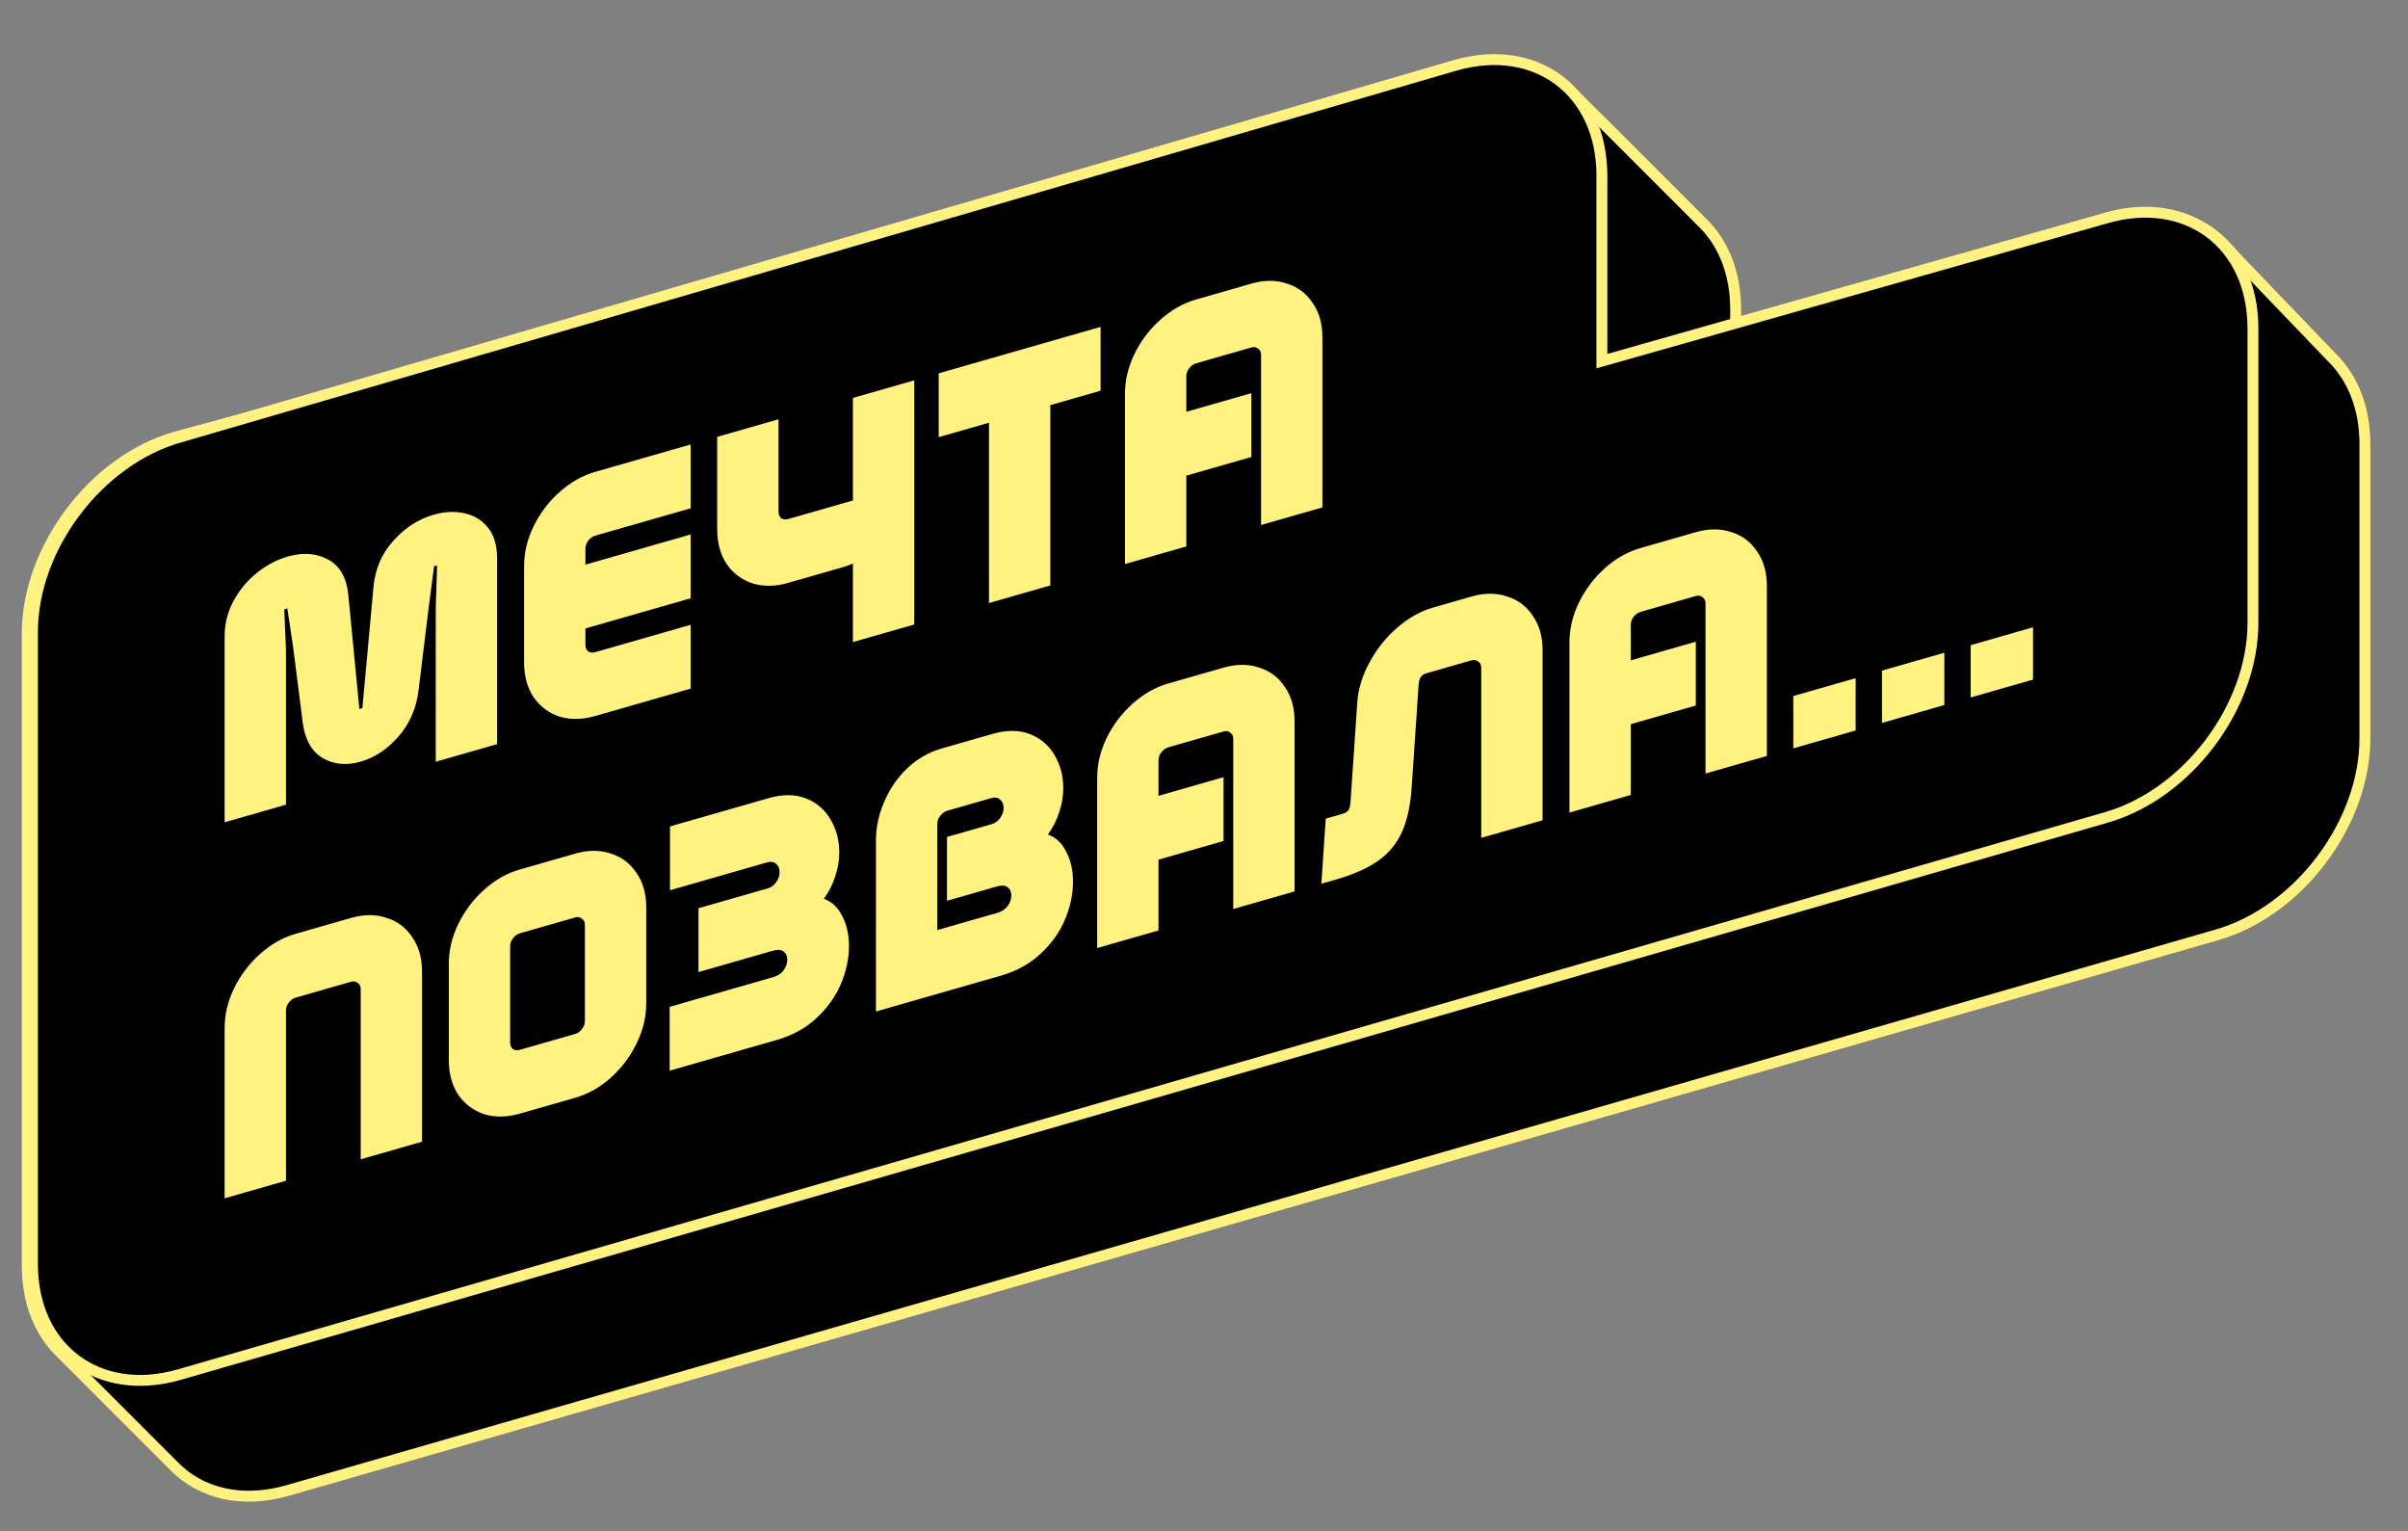
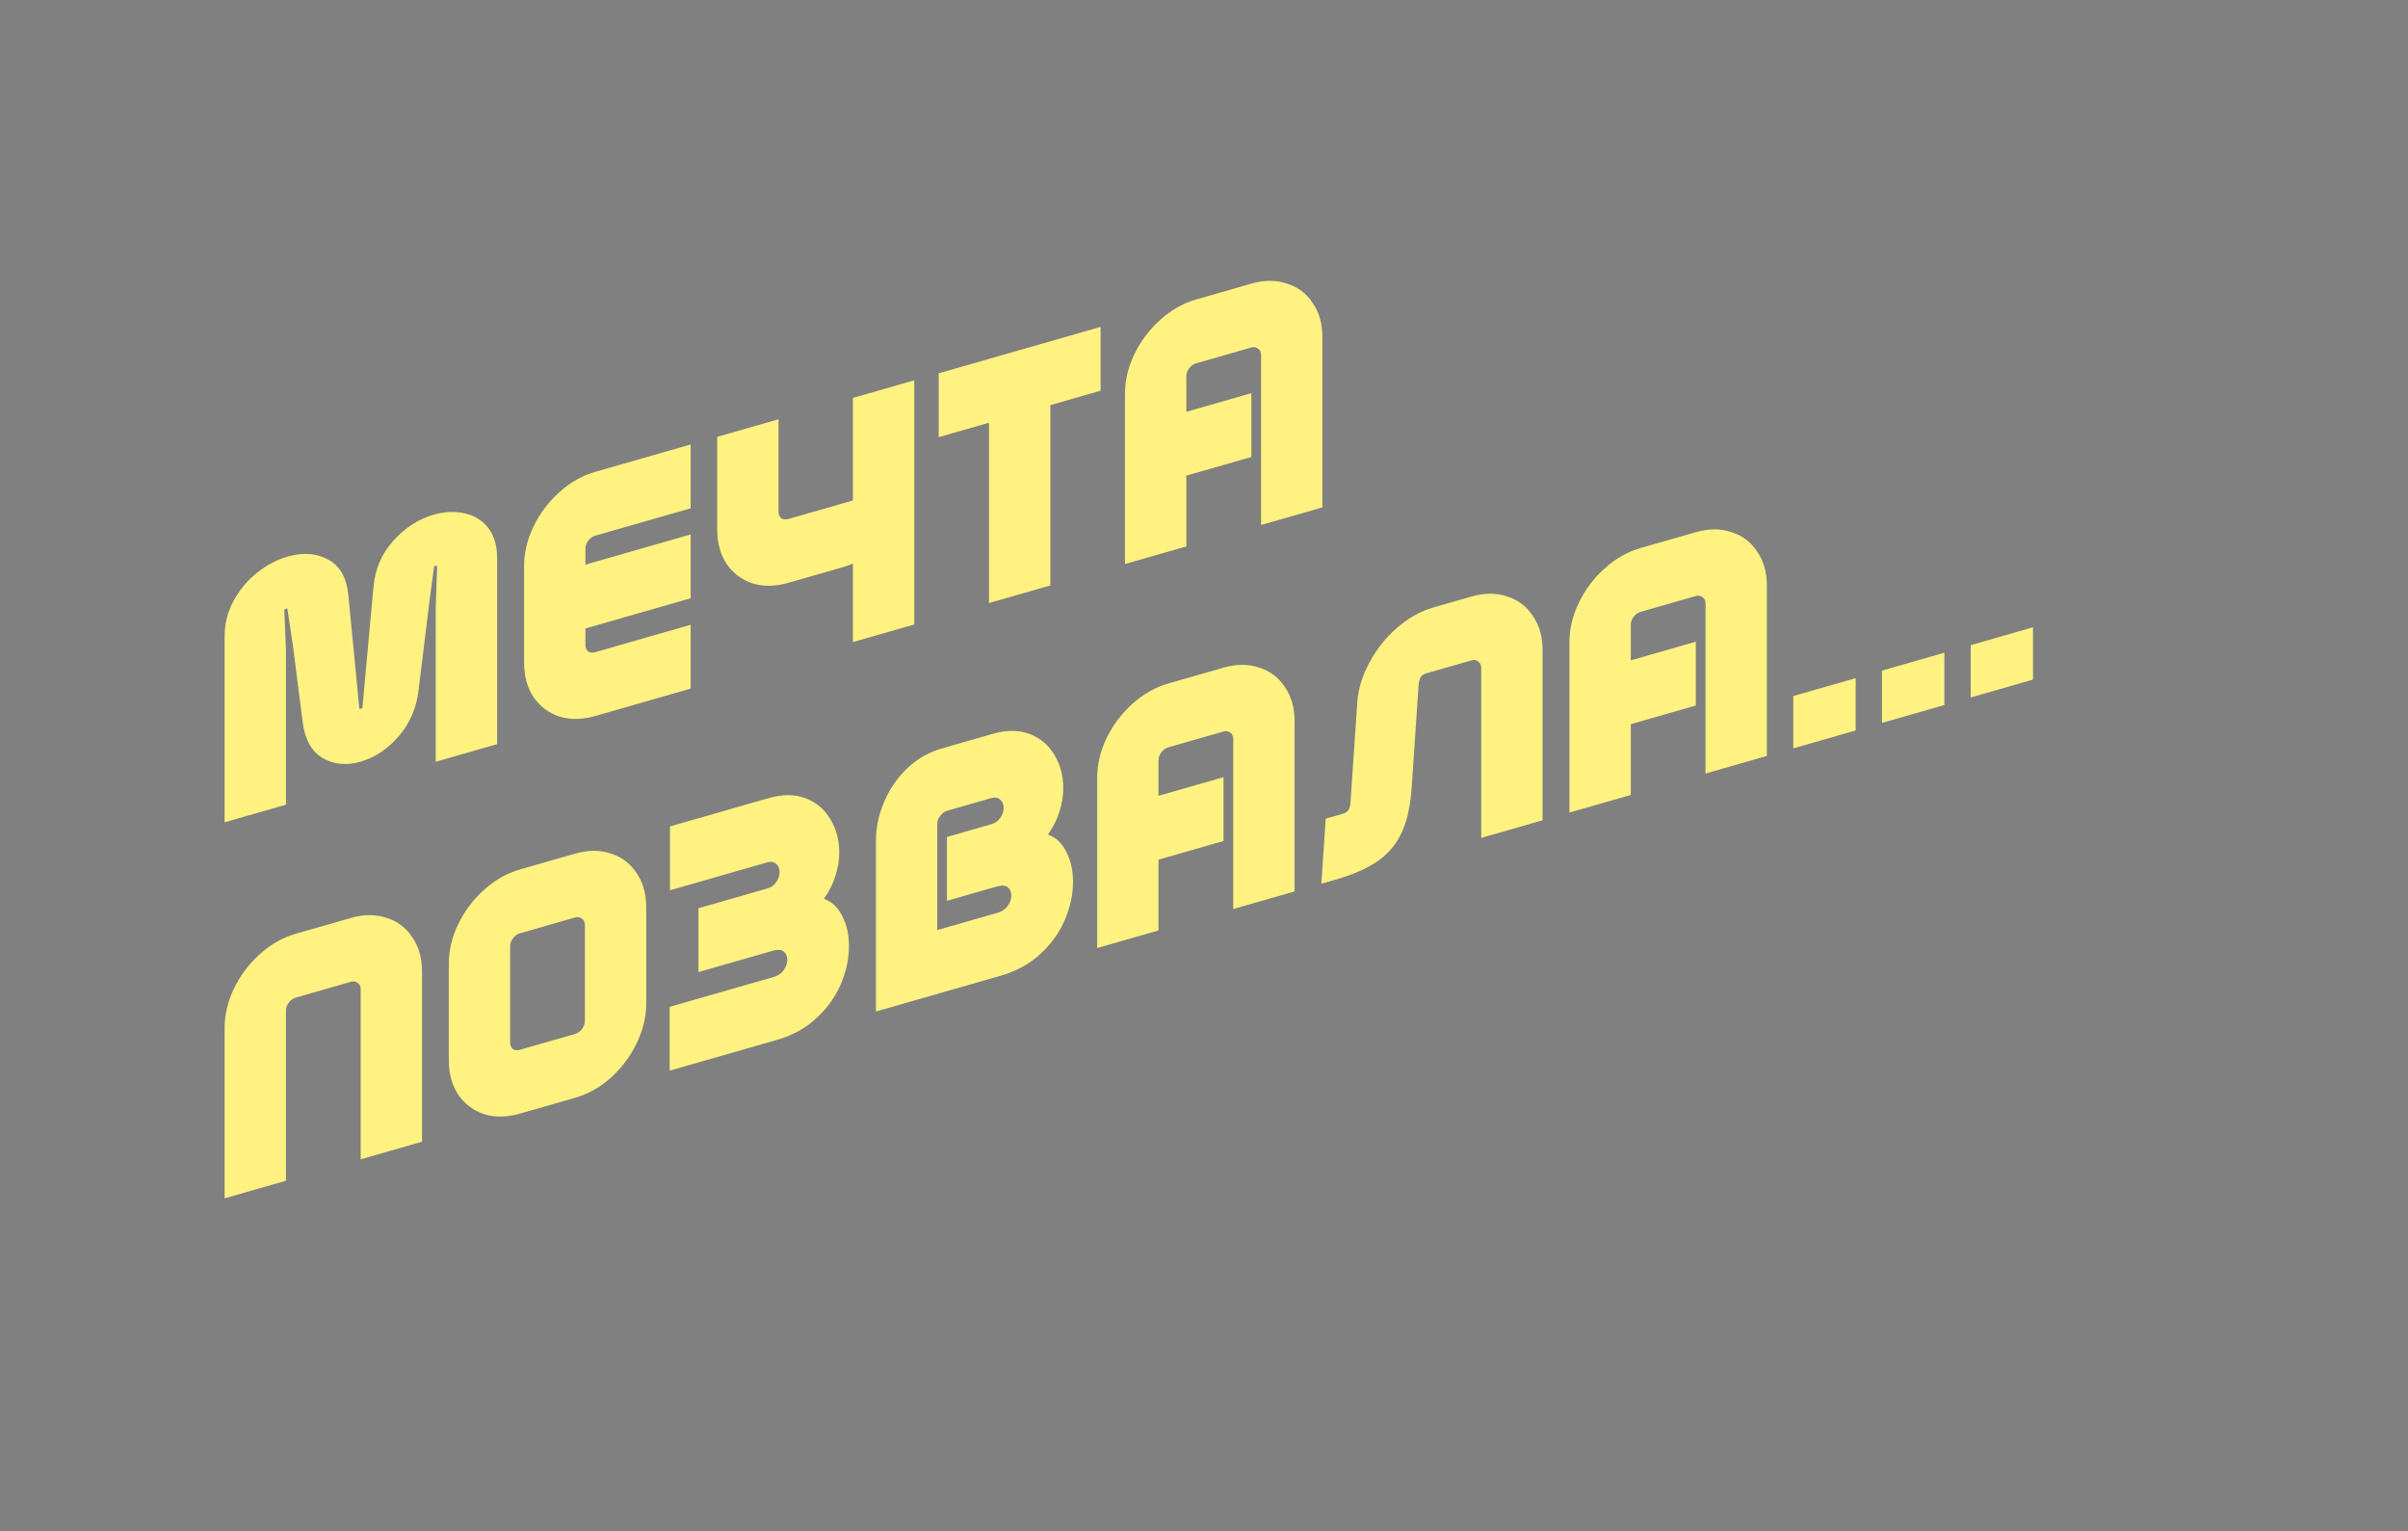
<svg xmlns="http://www.w3.org/2000/svg" width="442" height="281" viewBox="0 0 442 281" fill="none">
  <rect x="0" y="0" width="442" height="281" fill="#808080" stroke="none" />
-   <path d="M295.584 23.947L312.515 40.878C312.525 40.89 312.536 40.902 312.548 40.913L312.556 40.921L312.692 41.057L312.692 41.056L312.692 41.057C316.349 44.713 318.588 50.12 318.588 56.795C318.588 56.816 318.589 56.838 318.59 56.859V62.501C318.59 62.825 318.747 63.129 319.011 63.316C319.276 63.504 319.614 63.552 319.92 63.445L386.318 40.235C389.379 39.363 392.302 39.06 395.01 39.253C395.025 39.254 395.039 39.255 395.054 39.255C400.23 39.4 404.701 41.324 407.981 44.602C408.522 45.144 409.164 45.849 409.866 46.621L409.987 46.753C410.725 47.564 411.519 48.432 412.286 49.2C412.288 49.202 412.29 49.205 412.293 49.207L428.179 65.751L428.194 65.766C431.852 69.423 434.09 74.831 434.09 81.506L434.09 135.506C434.09 143.261 431.064 151.199 426.126 157.751C421.189 164.303 414.393 169.4 406.938 171.538C406.924 171.542 406.91 171.546 406.897 171.551L52.814 273.501C44.354 275.927 36.934 274.012 32.118 269.204C32.114 269.2 32.109 269.196 32.105 269.191L10.896 247.983L10.896 247.982C7.238 244.326 5 238.918 5 232.243V116.243C5 108.488 8.027 100.55 12.964 93.998C17.9 87.449 24.694 82.353 32.145 80.214C32.148 80.213 32.15 80.213 32.153 80.212L270.762 15.543L270.776 15.539C273.844 14.659 276.775 14.351 279.49 14.543C279.504 14.544 279.519 14.545 279.533 14.545C280.42 14.569 281.212 14.572 281.899 14.574C282.263 14.575 282.597 14.576 282.899 14.58C283.804 14.592 284.47 14.631 285.057 14.754C286.152 14.982 287.113 15.527 288.793 17.207L288.84 17.254C290.004 18.418 290.86 19.273 295.584 23.947Z" fill="url(#paint0_linear_2556_5)" stroke="#FFF281" stroke-width="2" stroke-linejoin="round" />
-   <path d="M32.877 80.249L32.881 80.248L267.123 11.988C267.124 11.988 267.125 11.987 267.126 11.987C281.99 7.726 294.039 16.807 294.039 32.27V65.27V66.267L294.997 65.995L386.621 39.994L386.623 39.993C401.489 35.731 413.539 44.812 413.539 60.276V114.276C413.539 129.739 401.489 145.731 386.623 149.994L386.621 149.994L32.877 252.249C32.876 252.249 32.875 252.249 32.874 252.25C18.011 256.51 5.961 247.429 5.961 231.967V115.967C5.961 100.503 18.012 84.511 32.877 80.249Z" fill="black" stroke="#FFF281" stroke-width="2" />
  <path d="M66.515 129.943L68.546 107.793C68.833 104.468 70.043 101.625 72.175 99.264C74.308 96.861 76.789 95.253 79.619 94.442C81.588 93.877 83.454 93.79 85.218 94.18C87.022 94.559 88.478 95.443 89.586 96.832C90.693 98.221 91.247 100.089 91.247 102.435V136.547L79.989 139.776V111.296L80.235 103.801L79.681 103.896L78.697 111.41L76.851 126.467C76.482 129.816 75.272 132.68 73.221 135.06C71.171 137.44 68.833 139.007 66.208 139.759C63.583 140.512 61.245 140.286 59.194 139.082C57.185 137.867 55.975 135.696 55.565 132.571L53.781 118.555L52.735 111.623L52.181 111.845L52.489 119.181V147.661L41.23 150.889V116.777C41.23 114.431 41.784 112.245 42.892 110.221C43.999 108.197 45.434 106.484 47.198 105.082C48.962 103.681 50.828 102.697 52.796 102.133C55.626 101.321 58.108 101.506 60.24 102.686C62.373 103.824 63.603 105.967 63.932 109.116L65.962 130.102L66.515 129.943ZM109.243 131.387C106.864 132.069 104.67 132.101 102.66 131.483C100.691 130.81 99.112 129.62 97.923 127.913C96.774 126.152 96.2 124.034 96.2 121.559V103.895C96.2 101.42 96.774 98.994 97.923 96.617C99.112 94.185 100.691 92.09 102.66 90.331C104.67 88.517 106.864 87.269 109.243 86.587L126.776 81.56V93.272L109.243 98.299C108.75 98.44 108.32 98.756 107.951 99.246C107.623 99.681 107.458 100.155 107.458 100.667V103.611L126.776 98.072V109.784L107.458 115.323V118.331C107.458 118.843 107.623 119.244 107.951 119.534C108.32 119.769 108.75 119.816 109.243 119.675L126.776 114.648V126.36L109.243 131.387ZM167.818 69.791V114.591L156.56 117.819V103.419C155.822 103.716 155.227 103.929 154.776 104.059L144.687 106.952C142.308 107.634 140.114 107.666 138.104 107.047C136.135 106.374 134.556 105.185 133.367 103.478C132.218 101.716 131.644 99.598 131.644 97.124V80.164L142.903 76.935V93.895C142.903 94.407 143.067 94.808 143.395 95.098C143.764 95.334 144.195 95.381 144.687 95.24L156.56 91.835V73.019L167.818 69.791ZM172.305 68.504L202.02 59.984V71.696L192.792 74.342V107.43L181.533 110.658V77.57L172.305 80.216V68.504ZM229.691 72.145V83.857L217.756 87.279V100.271L206.498 103.5V72.268C206.498 69.793 207.072 67.367 208.22 64.99C209.41 62.558 210.989 60.463 212.957 58.703C214.967 56.89 217.161 55.642 219.54 54.96L229.691 52.049C232.07 51.367 234.244 51.362 236.212 52.035C238.222 52.654 239.801 53.843 240.949 55.605C242.139 57.312 242.733 59.403 242.733 61.877V93.109L231.475 96.338V65.106C231.475 64.594 231.291 64.22 230.921 63.984C230.593 63.694 230.183 63.62 229.691 63.761L219.54 66.672C219.048 66.813 218.617 67.129 218.248 67.618C217.92 68.054 217.756 68.528 217.756 69.04V75.567L229.691 72.145ZM41.23 219.889V188.657C41.23 186.183 41.805 183.757 42.953 181.379C44.142 178.948 45.721 176.852 47.69 175.093C49.7 173.279 51.894 172.032 54.273 171.35L64.424 168.439C66.802 167.757 68.976 167.752 70.945 168.425C72.955 169.043 74.534 170.233 75.682 171.995C76.871 173.701 77.466 175.792 77.466 178.267V209.499L66.208 212.727V181.495C66.208 180.983 66.023 180.609 65.654 180.374C65.326 180.084 64.916 180.01 64.424 180.151L54.273 183.062C53.781 183.203 53.35 183.518 52.981 184.008C52.653 184.443 52.489 184.917 52.489 185.429V216.661L41.23 219.889ZM118.618 184.131C118.618 186.606 118.023 189.059 116.834 191.49C115.685 193.868 114.106 195.963 112.097 197.777C110.128 199.536 107.954 200.757 105.575 201.439L95.424 204.349C93.046 205.032 90.851 205.063 88.842 204.445C86.873 203.772 85.294 202.582 84.105 200.875C82.956 199.114 82.382 196.996 82.382 194.521V176.857C82.382 174.383 82.956 171.957 84.105 169.579C85.294 167.148 86.873 165.052 88.842 163.293C90.851 161.479 93.046 160.232 95.424 159.549L105.575 156.639C107.954 155.957 110.128 155.952 112.097 156.625C114.106 157.243 115.685 158.433 116.834 160.194C118.023 161.901 118.618 163.992 118.618 166.467V184.131ZM107.359 169.695C107.359 169.183 107.175 168.809 106.806 168.574C106.478 168.284 106.068 168.21 105.575 168.351L95.424 171.261C94.932 171.403 94.502 171.718 94.132 172.208C93.804 172.643 93.64 173.117 93.64 173.629V191.293C93.64 191.805 93.804 192.206 94.132 192.496C94.502 192.731 94.932 192.779 95.424 192.637L105.575 189.727C106.068 189.586 106.478 189.297 106.806 188.862C107.175 188.372 107.359 187.871 107.359 187.359V169.695ZM141.928 179.303C142.749 179.067 143.384 178.651 143.835 178.052C144.287 177.41 144.512 176.77 144.512 176.13C144.512 175.447 144.287 174.936 143.835 174.596C143.384 174.256 142.728 174.209 141.867 174.456L128.209 178.373V166.661L140.821 163.044C141.559 162.833 142.113 162.439 142.482 161.864C142.892 161.277 143.097 160.664 143.097 160.024C143.097 159.384 142.892 158.888 142.482 158.536C142.072 158.142 141.518 158.044 140.821 158.244L122.98 163.36V151.648L141.067 146.462C143.651 145.721 145.927 145.729 147.896 146.488C149.865 147.246 151.382 148.539 152.448 150.366C153.515 152.151 154.048 154.174 154.048 156.435C154.048 157.886 153.802 159.343 153.31 160.807C152.859 162.259 152.161 163.632 151.218 164.927C152.694 165.442 153.822 166.505 154.602 168.117C155.422 169.673 155.832 171.497 155.832 173.588C155.832 175.892 155.34 178.209 154.356 180.539C153.371 182.87 151.874 184.963 149.865 186.819C147.896 188.664 145.456 190.003 142.544 190.838L122.918 196.466V184.754L141.928 179.303ZM160.78 185.609V154.313C160.78 151.838 161.293 149.43 162.318 147.088C163.343 144.703 164.758 142.655 166.563 140.943C168.409 139.219 170.5 138.022 172.838 137.351L182.189 134.67C184.773 133.929 187.049 133.938 189.018 134.696C190.987 135.454 192.504 136.747 193.571 138.574C194.637 140.359 195.17 142.382 195.17 144.644C195.17 146.094 194.924 147.552 194.432 149.016C193.981 150.468 193.284 151.841 192.34 153.135C193.817 153.651 194.945 154.714 195.724 156.325C196.544 157.882 196.954 159.706 196.954 161.796C196.954 164.1 196.462 166.417 195.478 168.748C194.493 171.078 192.996 173.171 190.987 175.027C189.018 176.872 186.578 178.212 183.666 179.047L160.78 185.609ZM183.051 167.511C183.871 167.276 184.507 166.859 184.958 166.26C185.409 165.619 185.635 164.978 185.635 164.338C185.635 163.655 185.409 163.144 184.958 162.804C184.507 162.464 183.85 162.418 182.989 162.665L173.823 165.293V153.581L181.943 151.253C182.682 151.041 183.235 150.647 183.604 150.072C184.014 149.485 184.22 148.872 184.22 148.232C184.22 147.592 184.014 147.096 183.604 146.744C183.194 146.35 182.641 146.253 181.943 146.453L173.884 148.764C173.392 148.905 172.961 149.22 172.592 149.71C172.223 150.157 172.038 150.637 172.038 151.149V170.669L183.051 167.511ZM224.584 142.609V154.321L212.649 157.744V170.736L201.391 173.964V142.732C201.391 140.257 201.965 137.831 203.114 135.454C204.303 133.022 205.882 130.927 207.851 129.168C209.86 127.354 212.055 126.106 214.433 125.424L224.584 122.513C226.963 121.831 229.137 121.827 231.106 122.5C233.115 123.118 234.694 124.308 235.843 126.069C237.032 127.776 237.627 129.867 237.627 132.342V163.574L226.368 166.802V135.57C226.368 135.058 226.184 134.684 225.815 134.449C225.487 134.159 225.077 134.084 224.584 134.225L214.433 137.136C213.941 137.277 213.511 137.593 213.142 138.083C212.813 138.518 212.649 138.992 212.649 139.504V146.032L224.584 142.609ZM270.104 109.461C272.483 108.779 274.656 108.774 276.625 109.447C278.635 110.065 280.214 111.255 281.362 113.017C282.552 114.724 283.146 116.814 283.146 119.289V150.521L271.888 153.749V122.517C271.888 122.005 271.703 121.632 271.334 121.396C271.006 121.106 270.596 121.032 270.104 121.173L261.86 123.537C261.327 123.69 260.958 123.945 260.753 124.302C260.548 124.66 260.425 125.143 260.384 125.752L259.153 144.025C258.948 147.54 258.353 150.398 257.369 152.601C256.385 154.803 254.908 156.592 252.94 157.967C251.012 159.33 248.428 160.476 245.188 161.405L242.543 162.164L243.342 150.223L246.418 149.341C246.952 149.188 247.321 148.954 247.526 148.639C247.731 148.282 247.854 147.798 247.895 147.189L249.125 128.98C249.289 126.501 250.028 124.05 251.34 121.625C252.653 119.158 254.334 117.034 256.385 115.251C258.477 113.414 260.712 112.154 263.091 111.472L270.104 109.461ZM311.273 117.752V129.464L299.338 132.886V145.878L288.08 149.106V117.874C288.08 115.4 288.654 112.974 289.803 110.596C290.992 108.165 292.571 106.069 294.54 104.31C296.549 102.496 298.744 101.249 301.122 100.567L311.273 97.656C313.652 96.974 315.826 96.969 317.795 97.642C319.804 98.26 321.383 99.45 322.532 101.212C323.721 102.918 324.316 105.009 324.316 107.484V138.716L313.057 141.944V110.712C313.057 110.2 312.873 109.826 312.504 109.591C312.176 109.301 311.765 109.227 311.273 109.368L301.122 112.279C300.63 112.42 300.2 112.735 299.83 113.225C299.502 113.66 299.338 114.134 299.338 114.646V121.174L311.273 117.752ZM340.613 124.443V134.043L329.17 137.324V127.724L340.613 124.443ZM356.892 119.775V129.375L345.449 132.656V123.056L356.892 119.775ZM373.171 115.107V124.707L361.728 127.988V118.388L373.171 115.107Z" fill="#FFF281" />
  <defs>
    <linearGradient id="paint0_linear_2556_5" x1="415.241" y1="141.852" x2="447.675" y2="109.417" gradientUnits="userSpaceOnUse">
      <stop />
      <stop offset="1" />
    </linearGradient>
  </defs>
</svg>